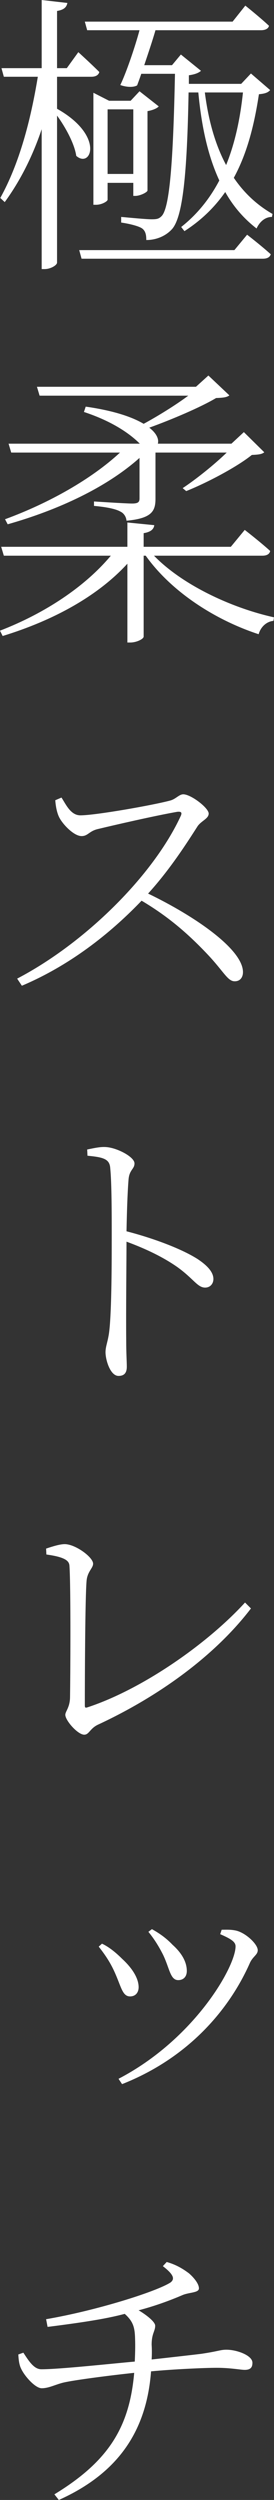
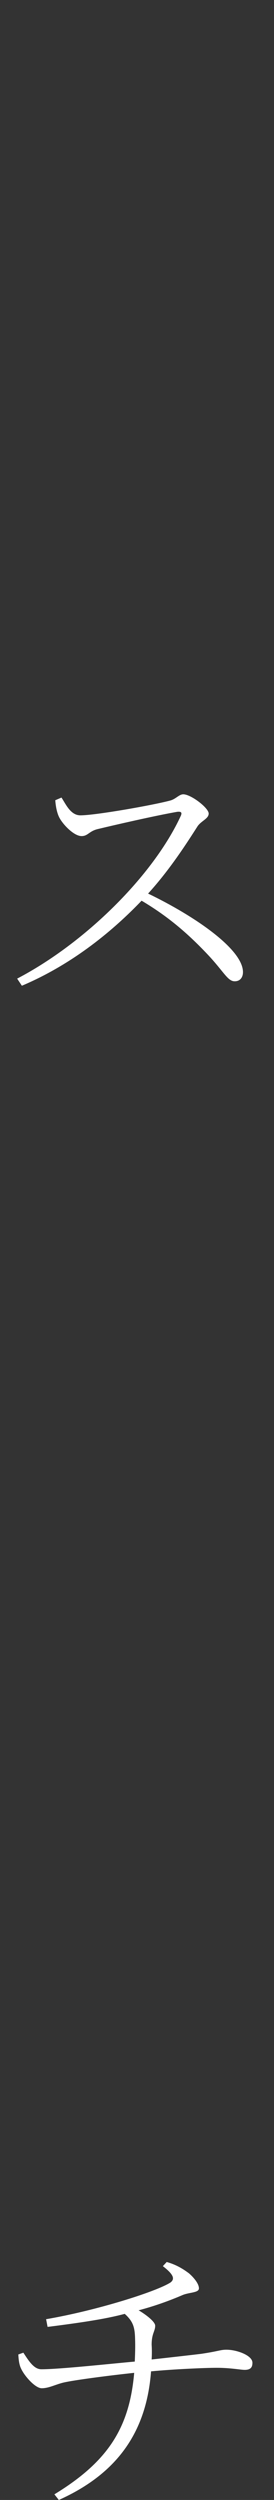
<svg xmlns="http://www.w3.org/2000/svg" id="_レイヤー_2" data-name="レイヤー_2" viewBox="0 0 49.125 447.05">
  <rect x="0" y="0" width="49.125" height="447.05" fill="#333333" stroke="none" />
  <defs>
    <style>
      .cls-1 {
        fill: #fff;
      }
    </style>
  </defs>
  <g id="_トンボ" data-name="トンボ">
    <g>
-       <path class="cls-1" d="M10.228,19.449c8.585,4.822,6.094,10.758,3.445,8.426-.318-2.172-1.908-5.087-3.445-7.207v26.285c0,.477-1.166,1.166-2.226,1.166h-.53v-25.013c-1.59,4.716-3.763,9.115-6.625,13.036l-.795-.742c3.445-6.2,5.458-13.938,6.73-21.674H.689l-.424-1.537h7.208V0l4.61.53c-.159.742-.583,1.219-1.855,1.431v10.228h1.749l2.067-2.862s2.332,2.12,3.762,3.551c-.159.583-.689.848-1.431.848h-6.147v5.723ZM44.303,41.971s2.543,1.96,4.239,3.498c-.159.53-.636.795-1.431.795H14.626l-.424-1.537h27.822l2.279-2.755ZM48.436,16.11c-.424.477-.954.636-2.014.742-.795,5.193-2.014,10.387-4.504,14.944,1.802,2.649,4.081,4.822,6.942,6.465l-.106.53c-1.166,0-2.173.795-2.756,2.067-2.332-1.802-4.187-3.975-5.617-6.519-1.855,2.65-4.187,4.981-7.313,6.995l-.583-.742c2.968-2.332,5.194-5.193,6.836-8.32-2.014-4.345-3.18-9.539-3.763-15.739h-1.749c-.265,14.785-1.06,22.151-2.915,24.377-1.166,1.325-2.915,2.014-4.664,2.014,0-.848-.106-1.59-.742-2.066-.583-.424-2.279-.848-3.762-1.06v-1.007c1.749.159,4.504.424,5.458.424,1.007,0,1.325-.106,1.802-.583,1.431-1.484,2.067-9.698,2.385-25.437h-6.041c-.265.795-.53,1.484-.742,2.067-.583.371-1.802.371-3.021-.053,1.06-2.172,2.65-6.836,3.445-9.804h-9.38l-.424-1.537h26.497l2.279-2.862s2.597,2.067,4.239,3.604c-.106.53-.689.795-1.431.795h-18.919c-.53,1.855-1.325,4.187-2.014,6.253h4.981l1.59-1.908,3.604,2.915c-.424.371-1.06.636-2.173.795v1.537h9.38l1.749-1.854,3.444,2.967ZM23.9,35.029v-2.332h-4.61v3.021c0,.265-1.007.901-2.067.901h-.477v-20.032l2.809,1.431h3.869l1.59-1.696,3.444,2.703c-.318.371-1.113.689-2.014.848v14.203c-.053.318-1.325.954-2.173.954h-.371ZM23.9,31.107v-11.553h-4.61v11.553h4.61ZM36.725,16.534c.636,4.981,1.855,9.327,3.815,12.983,1.643-4.028,2.544-8.479,3.021-12.983h-6.836Z" />
-       <path class="cls-1" d="M27.61,99.371c5.034,5.193,13.831,9.327,21.515,11.022l-.106.636c-1.219.106-2.279,1.06-2.649,2.384-7.79-2.543-15.633-7.578-20.244-14.043h-.371v14.467c0,.424-1.272,1.06-2.385,1.06h-.53v-14.096c-5.299,5.776-13.196,10.122-22.363,12.931l-.477-.954c8.108-3.126,15.262-7.896,19.873-13.407H.689l-.477-1.59h22.628v-4.346l4.822.477c-.106.742-.636,1.219-1.908,1.431v2.438h15.633l2.491-3.021s2.809,2.173,4.557,3.763c-.106.583-.636.848-1.377.848h-19.449ZM.901,92.853c7.949-2.915,15.527-7.207,20.614-11.923H2.014l-.477-1.59h23.529c-1.961-1.961-5.193-4.081-10.016-5.67l.318-.954c5.193.742,8.426,1.908,10.387,3.074,2.543-1.378,5.723-3.338,8.002-5.034H7.101l-.477-1.59h28.511l2.226-2.014,3.763,3.55c-.477.371-1.166.424-2.385.477-2.756,1.643-8.002,3.869-11.977,5.299,1.378,1.06,1.749,2.12,1.537,2.862h13.196l2.226-2.067,3.657,3.604c-.424.371-1.113.424-2.226.477-2.703,2.173-8.055,4.981-11.765,6.465l-.636-.53c2.332-1.537,5.67-4.187,7.896-6.359h-12.771v8.267c0,2.226-.689,3.498-5.193,3.921-.053-.636-.424-1.325-1.113-1.643-.742-.424-2.279-.795-4.716-1.007v-.795s5.617.371,6.836.371c1.06,0,1.325-.265,1.325-.901v-7.26c-5.882,5.247-14.467,9.274-23.635,11.871l-.477-.901Z" />
      <path class="cls-1" d="M11.022,142.622c.795,1.219,1.643,3.18,3.392,3.18,2.756,0,13.196-1.855,16.11-2.65,1.007-.265,1.59-1.113,2.332-1.113,1.378,0,4.558,2.438,4.558,3.444,0,.954-1.431,1.325-2.067,2.385-1.802,2.809-4.875,7.631-8.797,11.924,8.373,4.027,17.011,9.963,17.011,14.043,0,.901-.477,1.643-1.483,1.643-1.272,0-1.961-1.749-4.875-4.822-3.709-3.922-7.26-6.889-11.818-9.592-4.875,5.087-12.083,11.234-21.462,15.209l-.848-1.272c12.188-6.359,24.43-18.442,29.358-29.146.265-.636-.053-.742-.636-.689-3.975.689-11.341,2.385-14.203,3.074-1.643.371-1.802,1.272-2.968,1.272-1.377,0-3.338-2.067-3.974-3.286-.318-.583-.636-1.643-.742-3.126l1.113-.477Z" />
-       <path class="cls-1" d="M15.633,205.556c1.325-.265,2.438-.53,3.498-.424,1.908.159,4.981,1.749,4.981,2.915,0,1.007-.901,1.113-1.06,2.809-.212,2.543-.318,6.518-.371,9.327,4.929,1.272,9.963,3.18,12.771,4.981,1.431.954,2.809,2.173,2.809,3.551,0,.795-.53,1.537-1.484,1.537-1.377,0-2.066-1.59-5.034-3.709-2.438-1.696-5.458-3.18-9.062-4.504,0,3.392-.106,12.083-.053,17.7,0,2.279.106,3.763.106,4.664,0,1.113-.477,1.643-1.484,1.643-1.484,0-2.332-2.861-2.332-4.239,0-1.113.477-1.961.689-3.921.424-3.869.424-12.613.424-16.746,0-4.134,0-9.592-.265-12.242-.106-1.643-1.219-1.961-4.081-2.226l-.053-1.113Z" />
-       <path class="cls-1" d="M8.267,276.923c1.271-.424,2.491-.795,3.338-.795,1.908,0,5.087,2.332,5.087,3.498,0,.795-1.007,1.378-1.166,3.021-.265,2.915-.318,17.594-.318,22.257,0,.424.053.53.424.424,9.751-3.18,21.463-11.288,28.299-18.76l1.06,1.06c-6.359,8.32-16.269,15.58-27.292,20.72-1.59.689-1.696,1.855-2.597,1.855-1.166,0-3.392-2.544-3.392-3.551,0-.636.848-1.325.848-3.232.053-2.968.159-19.555-.106-23.423-.053-.795-.583-1.537-4.134-2.014l-.053-1.06Z" />
-       <path class="cls-1" d="M17.7,348.102l.583-.53c1.378.636,2.703,1.802,3.604,2.703,1.908,1.749,2.968,3.551,2.968,5.087,0,.848-.477,1.643-1.537,1.643-1.431,0-1.59-1.855-2.915-4.664-.795-1.696-1.749-3.021-2.703-4.24ZM21.886,372.691l-.636-.954c13.566-7.048,20.985-20.032,20.985-23.688,0-.795-.795-1.325-2.755-2.173l.265-.795c.689,0,1.484-.053,2.332.106,1.802.265,4.133,2.438,4.133,3.551,0,.848-.901,1.113-1.431,2.332-3.604,8.108-10.811,16.852-22.894,21.622ZM26.603,345.453l.636-.477c1.431.795,2.597,1.643,3.709,2.809,1.537,1.378,2.544,2.968,2.544,4.664,0,1.06-.636,1.643-1.537,1.643-1.431,0-1.537-2.066-2.703-4.504-.689-1.378-1.59-2.862-2.65-4.133Z" />
      <path class="cls-1" d="M29.888,404.496c1.908.53,3.18,1.431,3.975,2.014.742.636,1.802,1.802,1.802,2.703,0,.795-1.643.689-2.861,1.166-2.597,1.113-5.141,2.014-7.949,2.756,1.431.848,2.968,2.067,2.968,2.755,0,1.007-.636,1.378-.636,3.392.053.848.053,1.749,0,2.65,3.339-.371,7.102-.795,8.85-1.007,3.232-.477,3.445-.742,4.558-.742,1.854,0,4.663,1.007,4.663,2.332,0,.742-.265,1.272-1.377,1.272-.742,0-2.544-.371-5.035-.371-2.173,0-7.949.265-11.765.636-.795,10.44-5.67,18.124-16.534,23l-.795-1.007c9.75-5.936,13.46-12.03,14.308-21.728-4.027.424-10.705,1.272-12.719,1.749-1.483.371-2.597,1.007-3.868,1.007-1.166,0-3.127-2.226-3.709-3.55-.265-.53-.424-1.325-.477-2.491l.901-.318c1.007,1.537,1.908,2.967,3.232,2.967,3.286,0,12.56-1.007,16.746-1.377.053-1.325.106-2.65.053-4.081-.053-2.014-.318-3.074-1.855-4.452-2.809.742-6.253,1.378-13.832,2.332l-.265-1.378c9.009-1.537,19.767-4.929,22.31-6.571.742-.583.689-1.325-1.378-2.915l.689-.742Z" />
    </g>
  </g>
</svg>